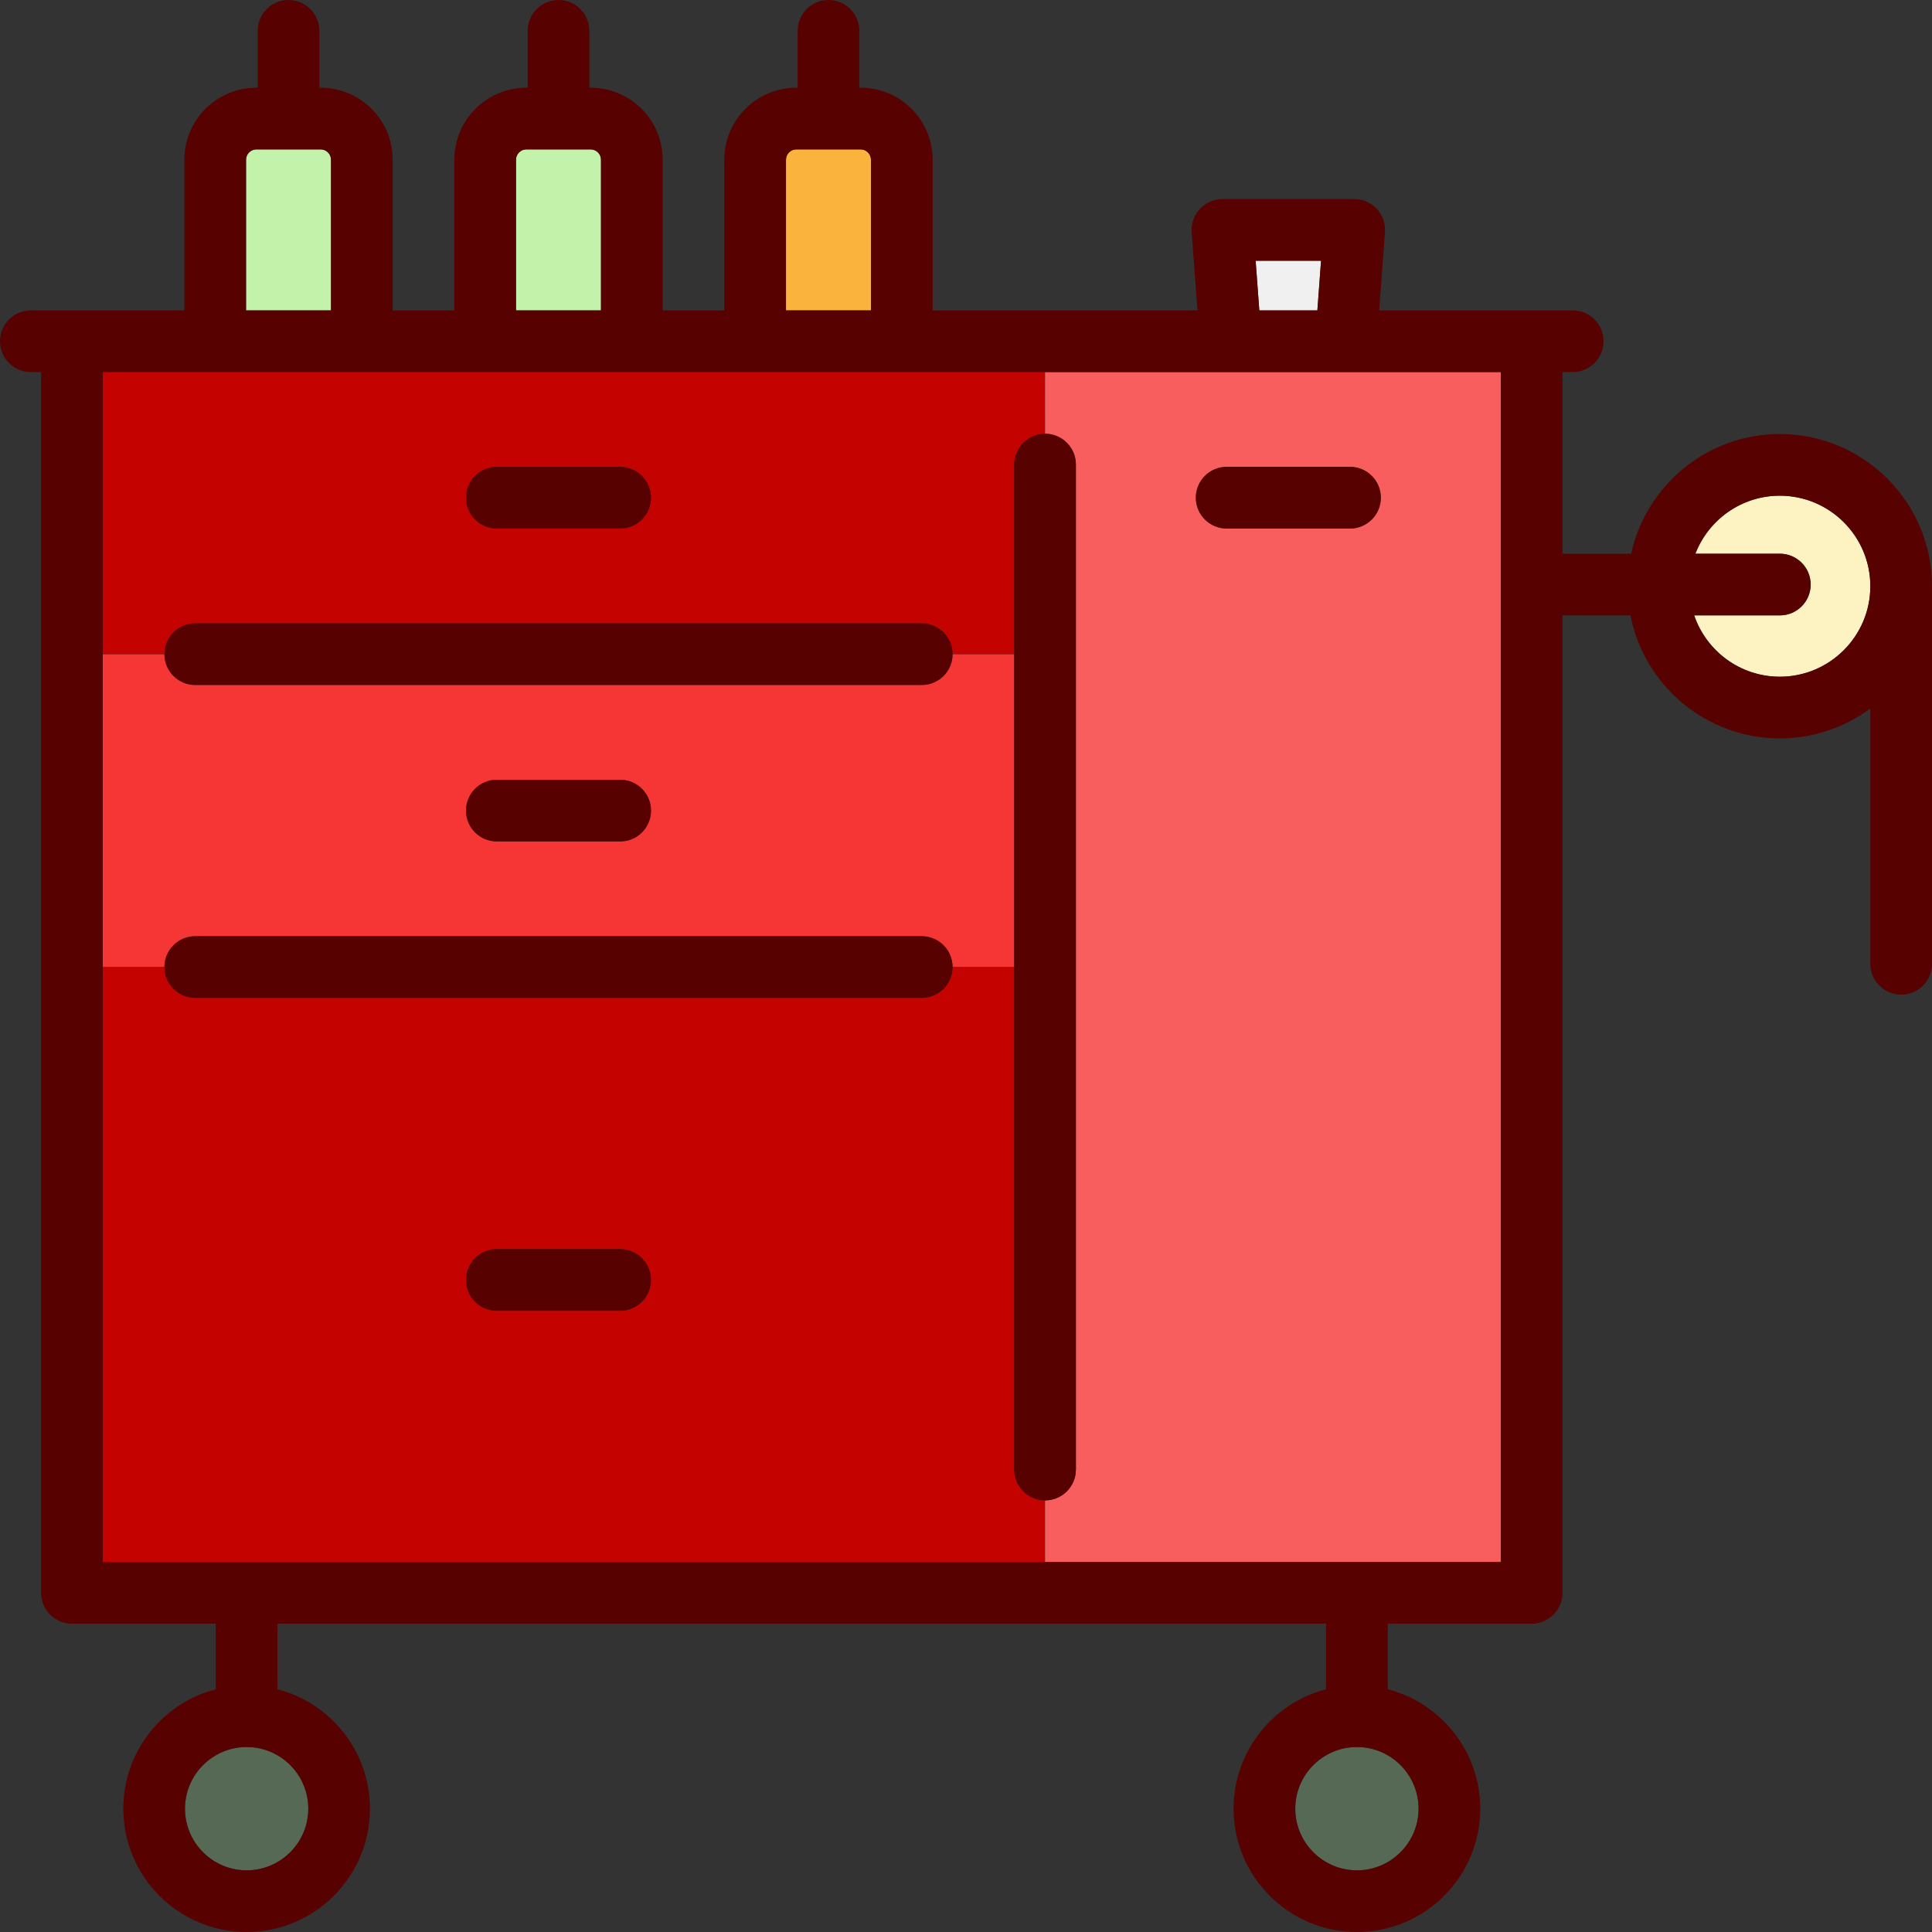
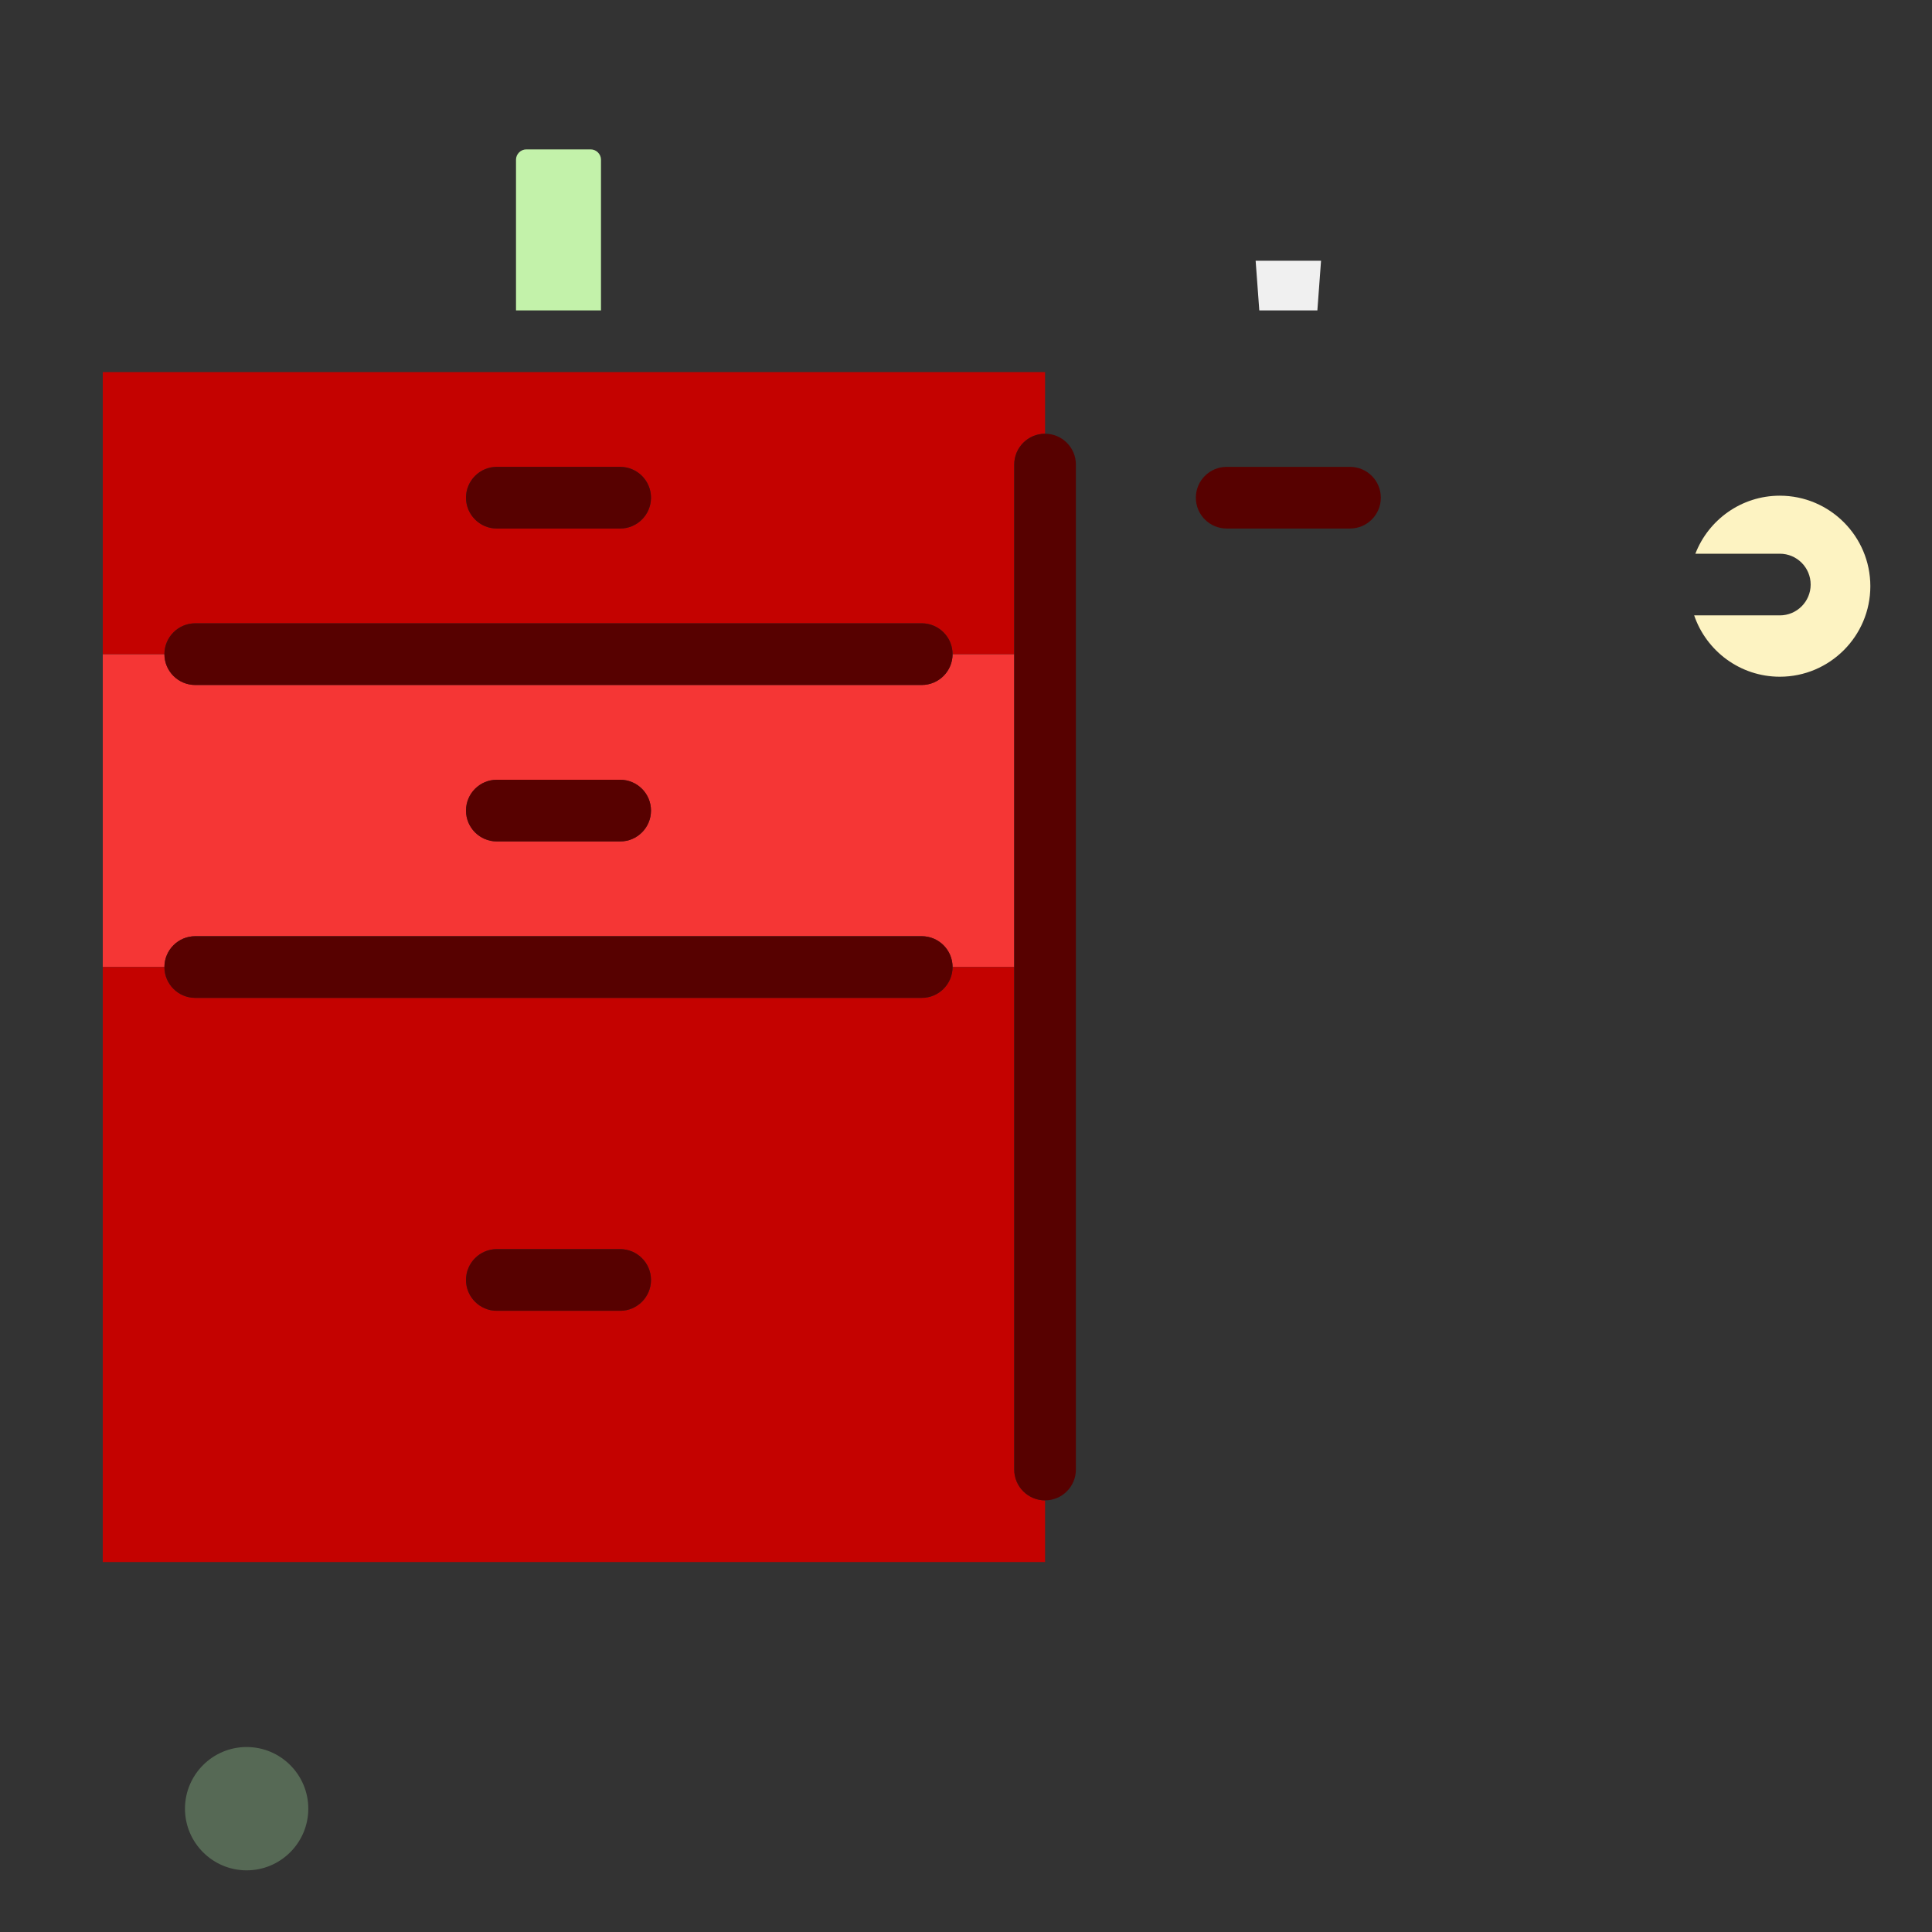
<svg xmlns="http://www.w3.org/2000/svg" height="800px" width="800px" version="1.1" id="Capa_1" viewBox="0 0 470 470" xml:space="preserve">
  <rect x="0" y="0" width="470" height="470" fill="#333333" stroke="none" />
  <g>
-     <path style="fill:#FAB43E;" d="M211.882,75.515V38.842c0-1.355-1.145-2.5-2.5-2.5h-15.677c-1.355,0-2.5,1.145-2.5,2.5v36.673    H211.882z" />
    <path style="fill:#C3F2AA;" d="M146.205,75.515V38.842c0-1.355-1.145-2.5-2.5-2.5h-15.677c-1.355,0-2.5,1.145-2.5,2.5v36.673    H146.205z" />
-     <path style="fill:#C3F2AA;" d="M80.528,75.515V38.842c0-1.355-1.145-2.5-2.5-2.5H62.352c-1.355,0-2.5,1.145-2.5,2.5v36.673H80.528z    " />
    <polygon style="fill:#F0F0F0;" points="321.371,63.429 305.46,63.429 306.352,75.515 320.479,75.515  " />
    <path style="fill:#FDF3C2;" d="M432.98,120.587c-9.357,0-17.363,5.869-20.547,14.116h20.547c4.142,0,7.5,3.357,7.5,7.5    s-3.358,7.5-7.5,7.5h-20.839c2.961,8.669,11.181,14.923,20.839,14.923c12.142,0,22.02-9.878,22.02-22.02    S445.122,120.587,432.98,120.587z" />
    <path style="fill:#566955;" d="M60,425c-8.271,0-15,6.729-15,15s6.729,15,15,15s15-6.729,15-15S68.271,425,60,425z" />
-     <path style="fill:#566955;" d="M330.099,425c-8.271,0-15,6.729-15,15s6.729,15,15,15s15-6.729,15-15S338.37,425,330.099,425z" />
    <path style="fill:#F53635;" d="M47.5,227.755h176.732c4.141,0,7.498,3.356,7.5,7.497h15v-76.12h-15c0,4.146-3.358,7.503-7.5,7.503    H47.5c-4.142,0-7.5-3.357-7.5-7.5c0-0.003-15-0.003-15-0.003v76.12h15C40.002,231.111,43.359,227.755,47.5,227.755z     M120.867,189.695h30c4.142,0,7.5,3.357,7.5,7.5s-3.358,7.5-7.5,7.5h-30c-4.142,0-7.5-3.357-7.5-7.5    S116.725,189.695,120.867,189.695z" />
    <path style="fill:#C40200;" d="M254.238,364.996c-4.147,0-7.505-3.357-7.505-7.5V235.252h-15c0,4.146-3.358,7.503-7.5,7.503H47.5    c-4.142,0-7.5-3.357-7.5-7.5c0-0.003-15-0.003-15-0.003V380h229.237V364.996z M150.867,318.878h-30c-4.142,0-7.5-3.357-7.5-7.5    s3.358-7.5,7.5-7.5h30c4.142,0,7.5,3.357,7.5,7.5S155.009,318.878,150.867,318.878z" />
    <path style="fill:#C40200;" d="M47.5,151.635h176.732c4.141,0,7.498,3.356,7.5,7.497h15v-46.117c0-4.143,3.358-7.5,7.5-7.5    c0.005,0,0.005-15,0.005-15H25v68.617h15C40.002,154.991,43.359,151.635,47.5,151.635z M120.867,113.575h30    c4.142,0,7.5,3.357,7.5,7.5s-3.358,7.5-7.5,7.5h-30c-4.142,0-7.5-3.357-7.5-7.5S116.725,113.575,120.867,113.575z" />
-     <path style="fill:#F75E5D;" d="M261.733,113.015v244.481c0,4.141-3.355,7.497-7.495,7.5V380h75.764    c0.033,0,0.064-0.005,0.097-0.005s0.064,0.004,0.097,0.005h34.903V90.515H254.238v15    C258.377,105.517,261.733,108.874,261.733,113.015z M298.416,113.575h30c4.142,0,7.5,3.357,7.5,7.5s-3.358,7.5-7.5,7.5h-30    c-4.142,0-7.5-3.357-7.5-7.5S294.273,113.575,298.416,113.575z" />
    <path style="fill:#570100;" d="M261.733,357.496V113.015c0-4.141-3.355-7.497-7.495-7.5c-4.147,0-7.505,3.357-7.505,7.5v244.481    c0,4.143,3.358,7.5,7.5,7.5C258.377,364.993,261.733,361.637,261.733,357.496z" />
    <path style="fill:#570100;" d="M224.233,227.755H47.5c-4.141,0-7.498,3.356-7.5,7.497c0,4.146,3.358,7.503,7.5,7.503h176.732    c4.142,0,7.5-3.357,7.5-7.5C231.731,231.111,228.374,227.755,224.233,227.755z" />
-     <path style="fill:#570100;" d="M432.98,105.587c-17.7,0-32.53,12.489-36.162,29.116h-16.72V90.515h2.5c4.142,0,7.5-3.357,7.5-7.5    s-3.358-7.5-7.5-7.5h-47.08l1.405-19.033c0.154-2.08-0.565-4.129-1.984-5.657c-1.419-1.527-3.41-2.396-5.495-2.396h-32.06    c-2.085,0-4.076,0.868-5.495,2.396c-1.419,1.528-2.138,3.577-1.984,5.657l1.405,19.033h-64.43V38.842c0-9.649-7.851-17.5-17.5-17.5    h-0.338V7.5c0-4.143-3.358-7.5-7.5-7.5s-7.5,3.357-7.5,7.5v13.842h-0.338c-9.649,0-17.5,7.851-17.5,17.5v36.673h-15V38.842    c0-9.649-7.851-17.5-17.5-17.5h-0.338V7.5c0-4.143-3.358-7.5-7.5-7.5s-7.5,3.357-7.5,7.5v13.842h-0.338    c-9.649,0-17.5,7.851-17.5,17.5v36.673h-15V38.842c0-9.649-7.851-17.5-17.5-17.5H77.69V7.5c0-4.143-3.358-7.5-7.5-7.5    s-7.5,3.357-7.5,7.5v13.842h-0.338c-9.649,0-17.5,7.851-17.5,17.5v36.673H7.5c-4.142,0-7.5,3.357-7.5,7.5s3.358,7.5,7.5,7.5H10    V387.5c0,4.143,3.358,7.5,7.5,7.5h35v15.949C39.576,414.288,30,426.047,30,440c0,16.542,13.458,30,30,30s30-13.458,30-30    c0-13.953-9.575-25.712-22.5-29.051V395h255.098v15.949c-12.925,3.339-22.5,15.098-22.5,29.051c0,16.542,13.458,30,30,30    s30-13.458,30-30c0-13.953-9.575-25.712-22.5-29.051V395h35c4.142,0,7.5-3.357,7.5-7.5V149.703h16.552    c3.32,17.029,18.344,29.923,36.33,29.923c8.242,0,15.861-2.71,22.02-7.281v62.126c0,4.143,3.358,7.5,7.5,7.5s7.5-3.357,7.5-7.5    v-91.864C470,122.193,453.393,105.587,432.98,105.587z M60,455c-8.271,0-15-6.729-15-15s6.729-15,15-15s15,6.729,15,15    S68.271,455,60,455z M330.099,455c-8.271,0-15-6.729-15-15s6.729-15,15-15s15,6.729,15,15S338.37,455,330.099,455z M25,380V90.515    h340.098V380h-34.903c-0.033,0-0.064-0.005-0.097-0.005S330.034,380,330.002,380H25z M62.352,36.342h15.677    c1.355,0,2.5,1.145,2.5,2.5v36.673H59.852V38.842C59.852,37.486,60.997,36.342,62.352,36.342z M128.028,36.342h15.677    c1.355,0,2.5,1.145,2.5,2.5v36.673h-20.677V38.842C125.528,37.486,126.673,36.342,128.028,36.342z M193.705,36.342h15.677    c1.355,0,2.5,1.145,2.5,2.5v36.673h-20.677V38.842C191.205,37.486,192.35,36.342,193.705,36.342z M305.46,63.429h15.911    l-0.892,12.086h-14.126L305.46,63.429z M432.98,164.626c-9.659,0-17.879-6.254-20.839-14.923h20.839c4.142,0,7.5-3.357,7.5-7.5    s-3.358-7.5-7.5-7.5h-20.547c3.183-8.248,11.19-14.116,20.547-14.116c12.142,0,22.02,9.878,22.02,22.02    S445.122,164.626,432.98,164.626z" />
    <path style="fill:#570100;" d="M150.867,303.878h-30c-4.142,0-7.5,3.357-7.5,7.5s3.358,7.5,7.5,7.5h30c4.142,0,7.5-3.357,7.5-7.5    S155.009,303.878,150.867,303.878z" />
    <path style="fill:#570100;" d="M120.867,204.695h30c4.142,0,7.5-3.357,7.5-7.5s-3.358-7.5-7.5-7.5h-30c-4.142,0-7.5,3.357-7.5,7.5    S116.725,204.695,120.867,204.695z" />
    <path style="fill:#570100;" d="M120.867,128.575h30c4.142,0,7.5-3.357,7.5-7.5s-3.358-7.5-7.5-7.5h-30c-4.142,0-7.5,3.357-7.5,7.5    S116.725,128.575,120.867,128.575z" />
    <path style="fill:#570100;" d="M298.416,128.575h30c4.142,0,7.5-3.357,7.5-7.5s-3.358-7.5-7.5-7.5h-30c-4.142,0-7.5,3.357-7.5,7.5    S294.273,128.575,298.416,128.575z" />
    <path style="fill:#570100;" d="M224.233,151.635H47.5c-4.141,0-7.498,3.356-7.5,7.497c0,4.146,3.358,7.503,7.5,7.503h176.732    c4.142,0,7.5-3.357,7.5-7.5C231.731,154.991,228.374,151.635,224.233,151.635z" />
  </g>
</svg>